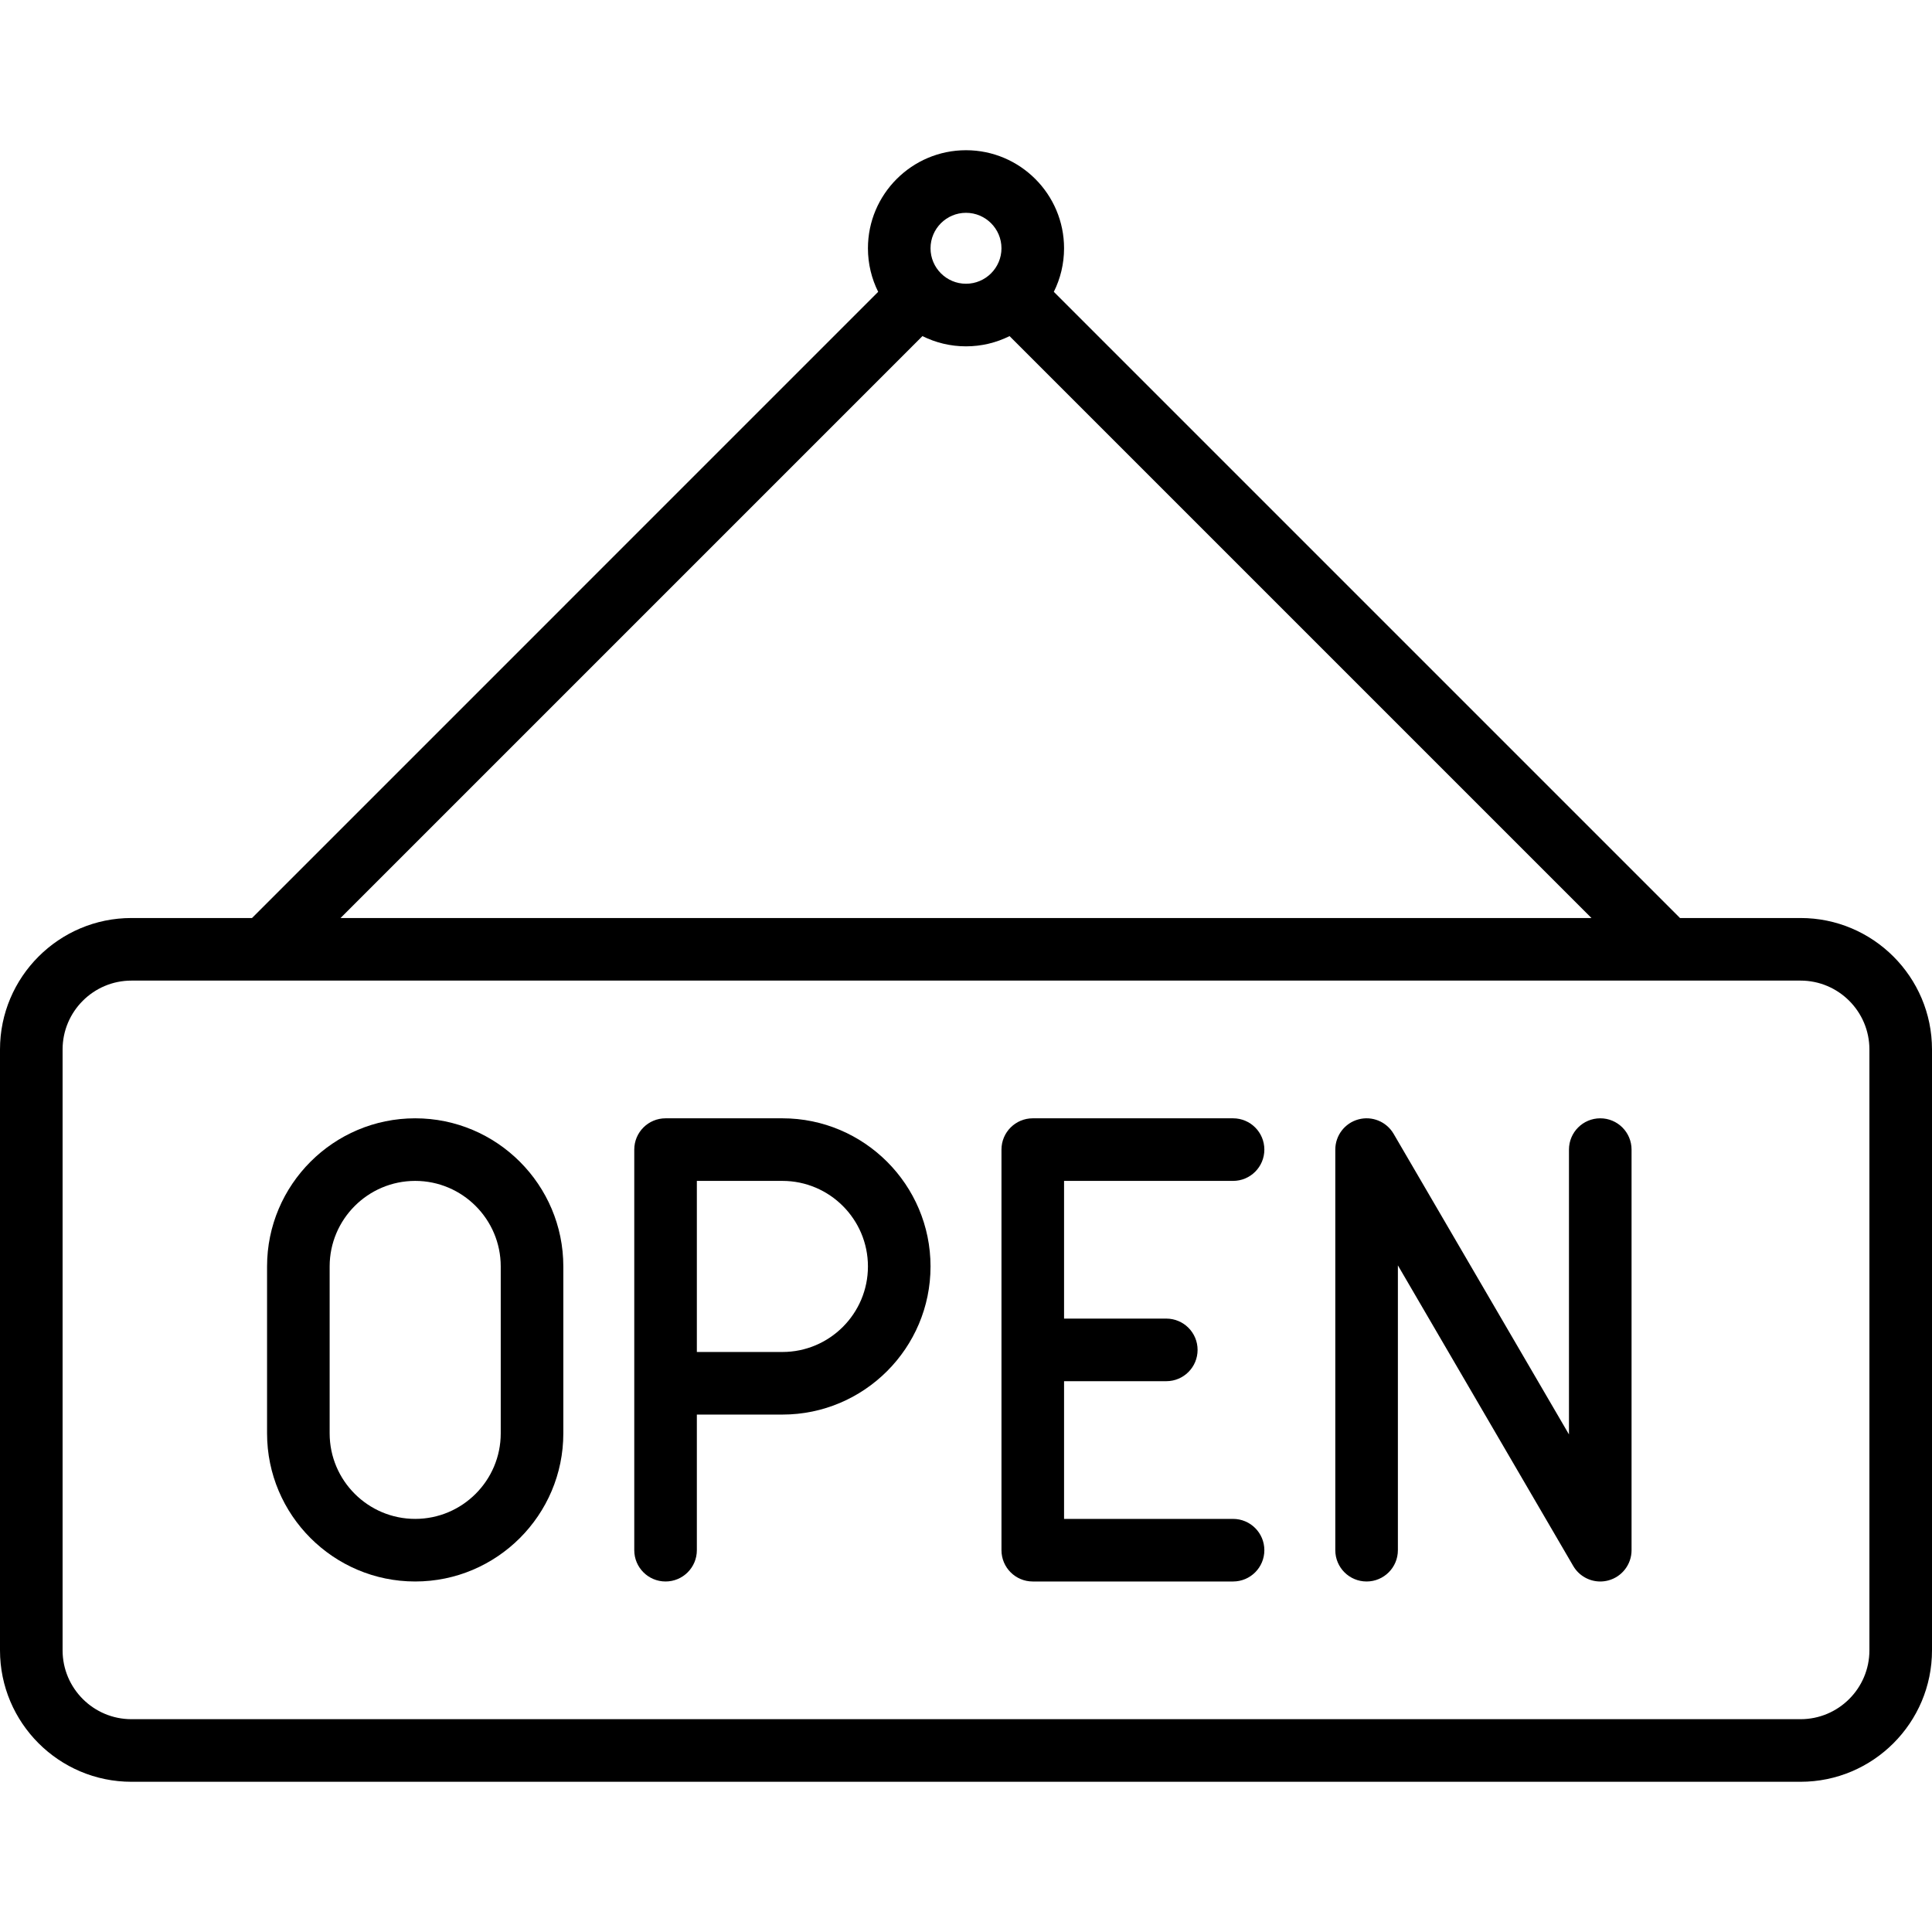
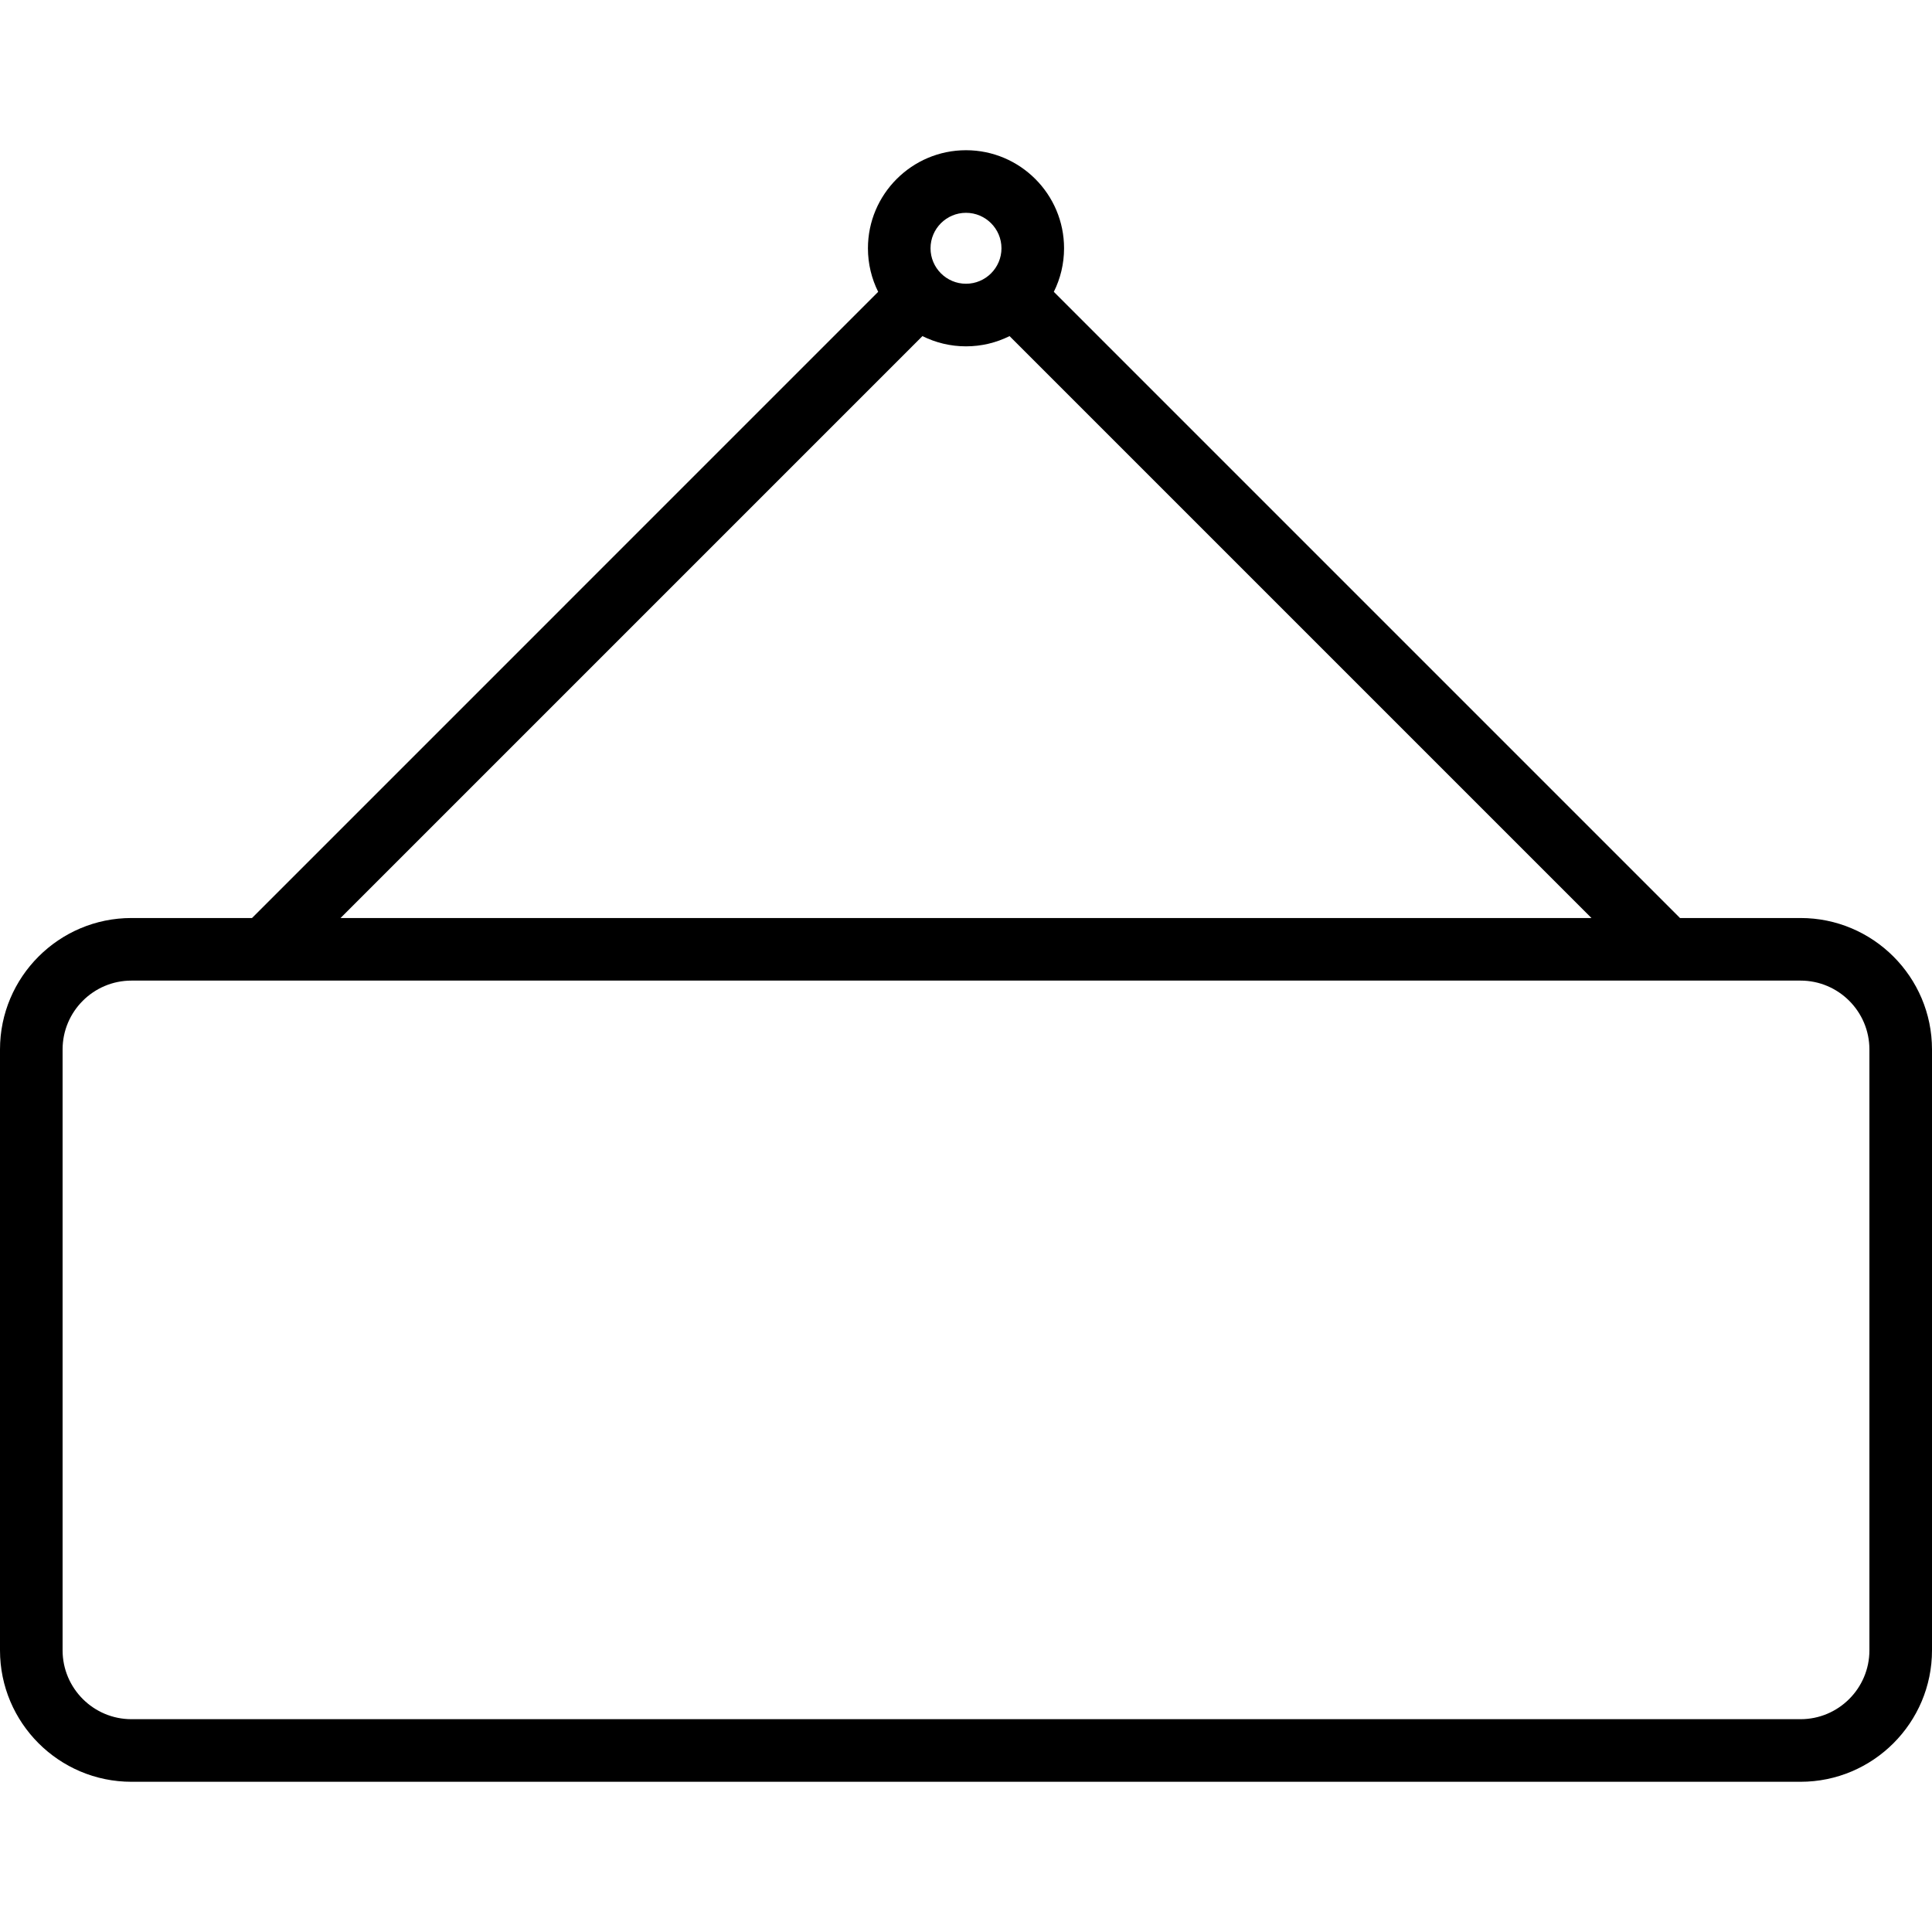
<svg xmlns="http://www.w3.org/2000/svg" fill="#000000" height="800px" width="800px" version="1.1" id="Layer_1" viewBox="0 0 463 463" xml:space="preserve">
  <g>
    <g>
      <g>
        <path d="M431.5,220h-28.893L252.546,69.939C254.113,66.792,255,63.248,255,59.5c0-12.958-10.542-23.5-23.5-23.5     S208,46.542,208,59.5c0,3.748,0.887,7.292,2.454,10.439L60.393,220H31.5C14.131,220,0,234.131,0,251.5v144     C0,412.869,14.131,427,31.5,427h400c17.369,0,31.5-14.131,31.5-31.5v-144C463,234.131,448.869,220,431.5,220z M231.5,51     c4.687,0,8.5,3.813,8.5,8.5s-3.813,8.5-8.5,8.5s-8.5-3.813-8.5-8.5S226.813,51,231.5,51z M221.061,80.546     C224.208,82.113,227.752,83,231.5,83s7.292-0.887,10.439-2.454L381.393,220H81.607L221.061,80.546z M448,395.5     c0,9.099-7.402,16.5-16.5,16.5h-400c-9.098,0-16.5-7.401-16.5-16.5v-144c0-9.099,7.402-16.5,16.5-16.5h400     c9.098,0,16.5,7.401,16.5,16.5V395.5z" />
-         <path d="M99.5,268C79.925,268,64,283.925,64,303.5v40c0,19.575,15.925,35.5,35.5,35.5s35.5-15.925,35.5-35.5v-40     C135,283.925,119.075,268,99.5,268z M120,343.5c0,11.304-9.196,20.5-20.5,20.5S79,354.804,79,343.5v-40     c0-11.304,9.196-20.5,20.5-20.5s20.5,9.196,20.5,20.5V343.5z" />
-         <path d="M187.5,268h-28c-4.142,0-7.5,3.357-7.5,7.5v96c0,4.143,3.358,7.5,7.5,7.5c4.142,0,7.5-3.357,7.5-7.5V339h20.5     c19.575,0,35.5-15.925,35.5-35.5S207.075,268,187.5,268z M187.5,324H167v-41h20.5c11.304,0,20.5,9.196,20.5,20.5     C208,314.804,198.804,324,187.5,324z" />
-         <path d="M295.5,283c4.142,0,7.5-3.357,7.5-7.5s-3.358-7.5-7.5-7.5h-48c-4.142,0-7.5,3.357-7.5,7.5v96c0,4.143,3.358,7.5,7.5,7.5     h48c4.142,0,7.5-3.357,7.5-7.5s-3.358-7.5-7.5-7.5H255v-33h24.5c4.142,0,7.5-3.357,7.5-7.5s-3.358-7.5-7.5-7.5H255v-33H295.5z" />
-         <path d="M383.5,268c-4.142,0-7.5,3.357-7.5,7.5v68.258l-42.021-72.037c-1.708-2.927-5.166-4.347-8.436-3.461     c-3.271,0.885-5.542,3.852-5.542,7.24v96c0,4.143,3.358,7.5,7.5,7.5c4.142,0,7.5-3.357,7.5-7.5v-68.258l42.021,72.037     c1.368,2.345,3.859,3.722,6.478,3.722c0.65,0,1.308-0.085,1.958-0.261c3.271-0.885,5.542-3.852,5.542-7.24v-96     C391,271.357,387.642,268,383.5,268z" />
      </g>
    </g>
  </g>
</svg>